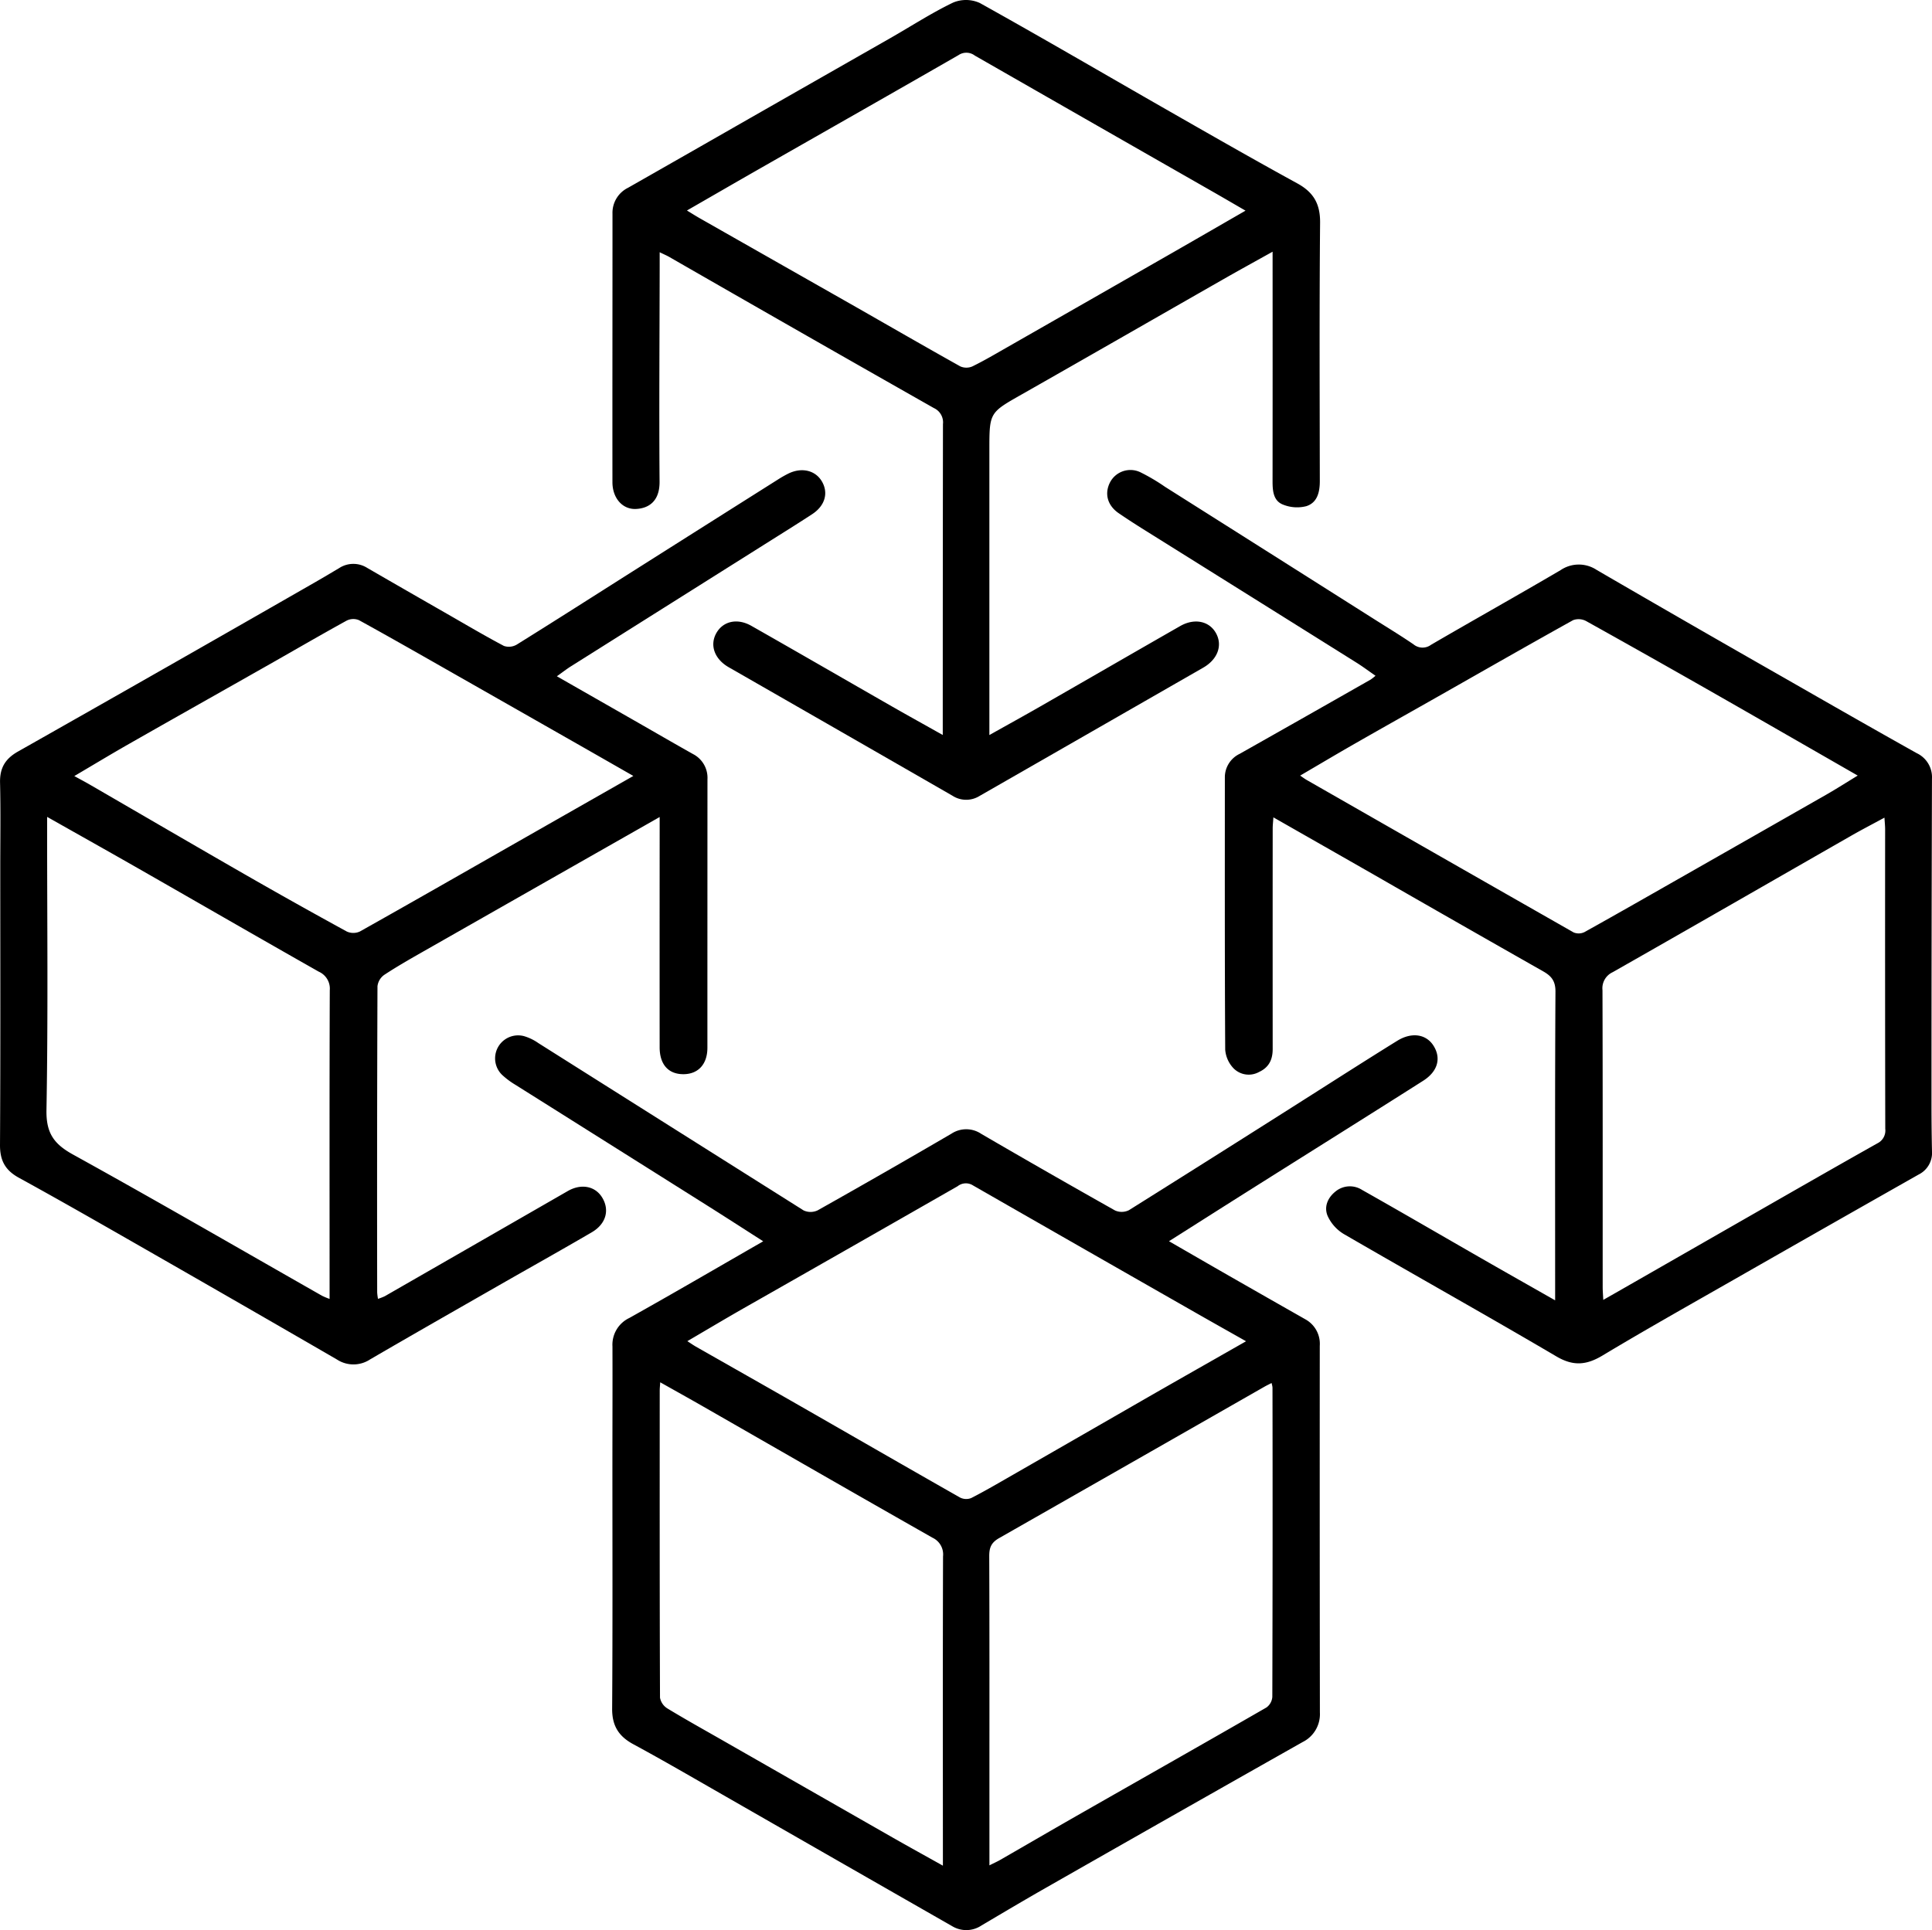
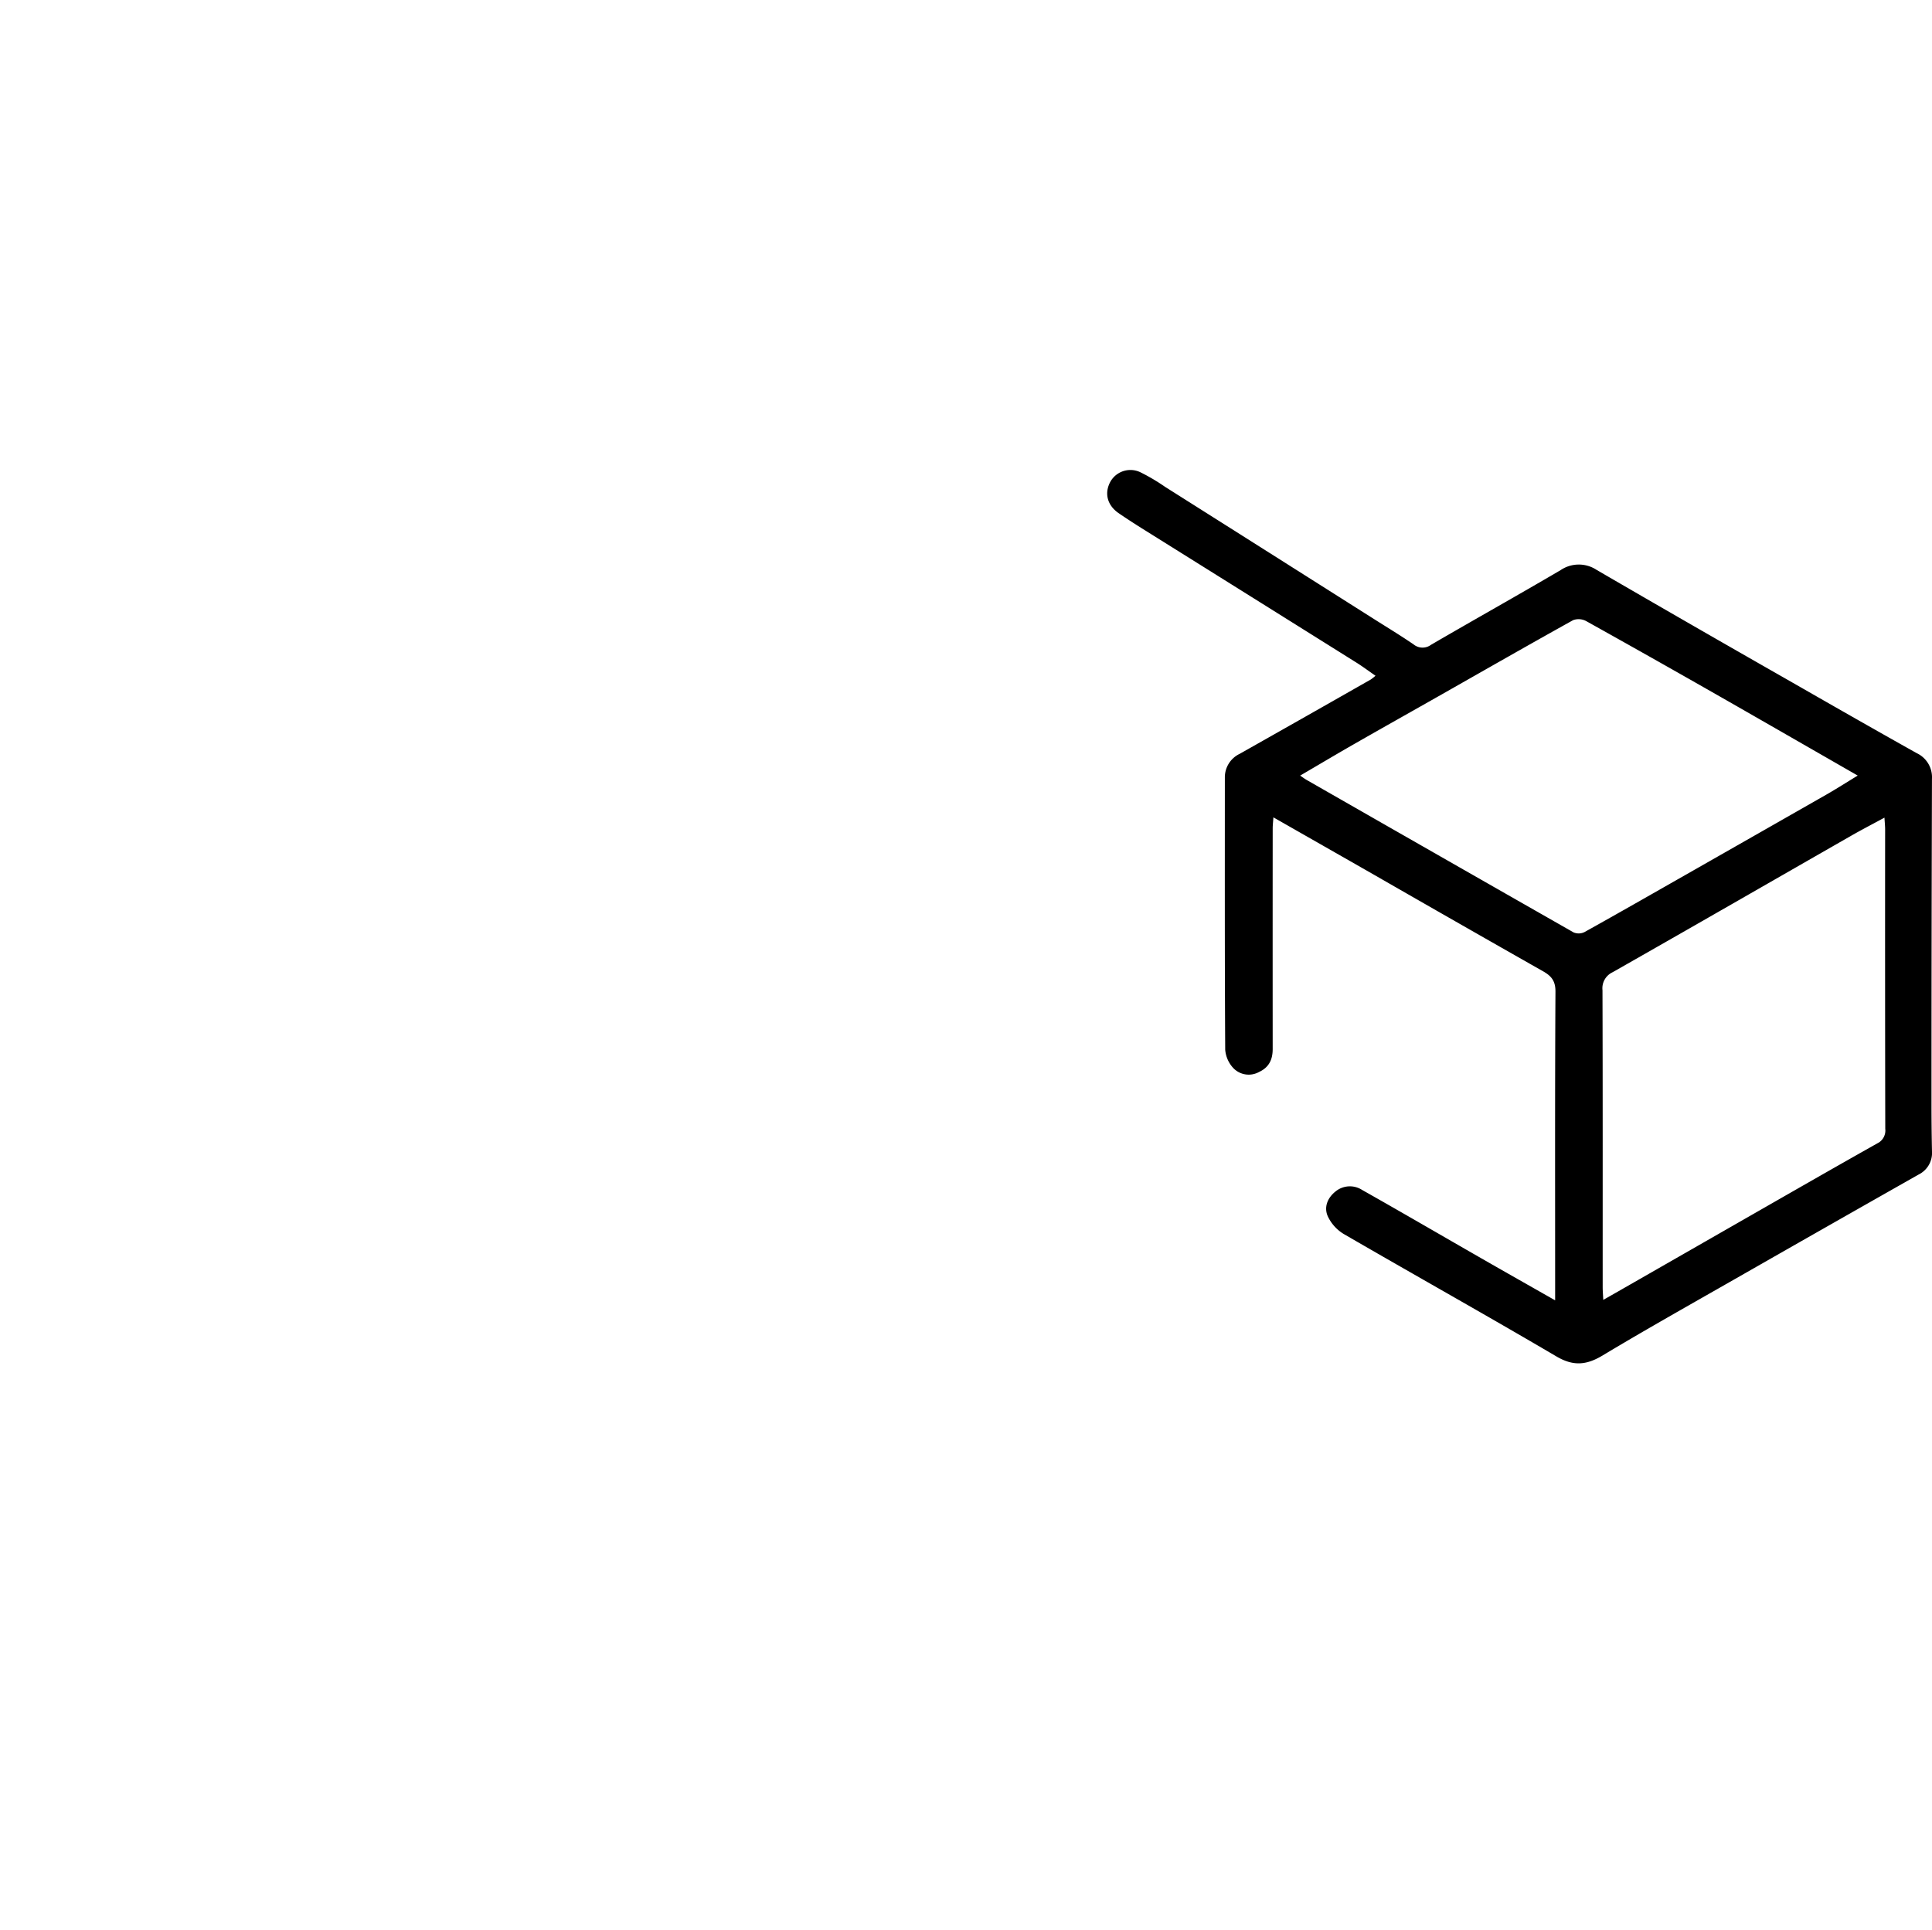
<svg xmlns="http://www.w3.org/2000/svg" id="Layer_1" data-name="Layer 1" viewBox="0 0 458.298 457.957">
-   <path d="M201.685,315.676c-4.631-2.96-8.998-5.785-13.397-8.557q-22.682-14.293-45.375-28.568a18.676,18.676,0,0,1-3.237-2.429,5.457,5.457,0,0,1,5.262-9.126A11.553,11.553,0,0,1,148.32,268.63q31.471,19.873,62.956,39.722a3.921,3.921,0,0,0,3.348-.032q15.929-8.961,31.712-18.179a6.376,6.376,0,0,1,7.087.054q15.793,9.197,31.718,18.164a3.87,3.87,0,0,0,3.31-.072q25.686-16.109,51.256-32.404c4.117-2.608,8.234-5.217,12.379-7.78,3.414-2.111,6.853-1.61,8.61,1.181,1.843,2.929,1.035,6.08-2.467,8.306-13.254,8.423-26.569,16.75-39.854,25.125-6.702,4.225-13.386,8.477-20.435,12.943,5.035,2.901,9.738,5.626,14.455,8.326q8.928,5.11,17.873,10.191a6.629,6.629,0,0,1,3.442,6.292q-.032,43.496.027,86.992a7.385,7.385,0,0,1-4.095,7.03q-30.518,17.249-60.968,34.62c-5.095,2.902-10.135,5.901-15.184,8.882a6.483,6.483,0,0,1-6.924.219q-27.26-15.594-54.5-31.223c-7.049-4.035-14.069-8.125-21.21-11.991-3.484-1.886-5.035-4.397-5.007-8.439.134-19.34.058-38.68.063-58.021.002-9.303.043-18.607.013-27.91a7.02,7.02,0,0,1,3.994-6.754C180.443,327.98,190.862,321.898,201.685,315.676Zm53.66,148.07c1.161-.585,1.884-.906,2.566-1.298,6.405-3.684,12.788-7.406,19.205-11.068,14.651-8.361,29.328-16.675,43.945-25.094a3.41,3.41,0,0,0,1.392-2.511q.106-36.712.04-73.424a5.747,5.747,0,0,0-.221-1.047c-.702.362-1.184.588-1.644.851Q289.146,368.15,257.64,386.102c-1.879,1.065-2.346,2.28-2.338,4.291.071,17.976.043,35.953.043,53.93C255.346,450.629,255.345,456.936,255.345,463.746ZM177.254,349.129c-.058.906-.119,1.418-.119,1.93-.006,24.298-.027,48.597.067,72.894a3.808,3.808,0,0,0,1.773,2.574c4.393,2.668,8.89,5.165,13.353,7.718q20.09,11.489,40.184,22.97c3.785,2.159,7.604,4.26,11.797,6.606,0-1.34,0-2.137,0-2.933-.005-23.481-.039-46.963.033-70.444a4.369,4.369,0,0,0-2.505-4.438c-18.2-10.336-36.337-20.783-54.498-31.189C184.085,352.953,180.806,351.131,177.254,349.129Zm138.969-9.735c-4.034-2.282-7.641-4.307-11.235-6.357q-26.772-15.274-53.512-30.603a3.138,3.138,0,0,0-3.659.164q-25.343,14.509-50.729,28.941c-4.412,2.519-8.775,5.125-13.399,7.831.864.556,1.438.964,2.047,1.311,8.063,4.595,16.143,9.162,24.196,13.774,12.821,7.343,25.616,14.73,38.463,22.027a3.228,3.228,0,0,0,2.63.114c3.208-1.641,6.324-3.465,9.452-5.26q16.42-9.426,32.828-18.874C300.801,348.163,308.317,343.901,316.223,339.394Z" transform="translate(-20.64 -21.153)" />
  <path d="M389.541,329.683v-4.378c-.001-22.957-.057-45.915.076-68.871.015-2.517-.962-3.7-2.911-4.807q-20.018-11.363-39.976-22.831c-7.894-4.512-15.794-9.013-24.023-13.709-.074,1.121-.167,1.875-.167,2.629q-.019,26.166-.002,52.331c.004,2.515-.887,4.371-3.218,5.446a5.061,5.061,0,0,1-6.037-.831,7.188,7.188,0,0,1-2.006-4.458c-.127-21.51-.086-43.022-.084-64.533a6.16,6.16,0,0,1,3.522-5.656q15.56-8.788,31.087-17.634a12.069,12.069,0,0,0,1.13-.893c-1.627-1.125-3.037-2.183-4.525-3.115q-25.124-15.745-50.266-31.461c-2.064-1.292-4.114-2.611-6.123-3.987-2.676-1.833-3.434-4.633-2.066-7.319a5.458,5.458,0,0,1,7.217-2.393,46.038,46.038,0,0,1,5.809,3.431q24.827,15.695,49.638,31.417c3.121,1.977,6.283,3.894,9.331,5.979a3.363,3.363,0,0,0,4.148.107c10.216-5.952,20.536-11.727,30.732-17.713a7.694,7.694,0,0,1,8.594-.036q22.243,12.927,44.594,25.667c10.415,5.967,20.831,11.931,31.305,17.794a6.306,6.306,0,0,1,3.61,6.09q-.115,38.489-.112,76.979-.004,5.692.117,11.384a5.711,5.711,0,0,1-3.165,5.522q-21.91,12.416-43.776,24.91c-10.422,5.955-20.893,11.834-31.18,18.015-3.825,2.298-6.94,2.605-10.972.233-16.721-9.838-33.66-19.306-50.44-29.044a9.722,9.722,0,0,1-3.811-4.252c-.906-2.089-.092-4.265,1.799-5.798a5.361,5.361,0,0,1,6.359-.41c9.43,5.322,18.784,10.777,28.177,16.165C377.615,322.919,383.325,326.146,389.541,329.683Zm11.419-.107c1.416-.805,2.414-1.368,3.408-1.938q15.041-8.618,30.082-17.236c10.494-6.005,20.975-12.031,31.511-17.96a3.381,3.381,0,0,0,1.891-3.458q-.065-35.505-.032-71.009c0-.847-.094-1.695-.16-2.819-2.821,1.53-5.369,2.848-7.856,4.272-18.868,10.802-37.708,21.653-56.61,32.397a4.193,4.193,0,0,0-2.422,4.26c.073,23.495.042,46.989.047,70.484C400.819,327.427,400.897,328.285,400.96,329.577ZM329.057,205.178c.617.417,1.04.745,1.501,1.009q31.672,18.136,63.38,36.209a3.124,3.124,0,0,0,2.592-.103c8.033-4.474,16.013-9.042,24.004-13.592q16.674-9.494,33.337-19.007c2.43-1.391,4.791-2.904,7.446-4.52-11.893-6.824-23.287-13.393-34.711-19.909q-14.805-8.443-29.692-16.74a3.793,3.793,0,0,0-3.102-.231c-10.405,5.78-20.733,11.697-31.084,17.573-6.9,3.916-13.82,7.798-20.707,11.737C337.728,200.059,333.479,202.591,329.057,205.178Z" transform="translate(-20.64 -21.153)" />
-   <path d="M152.737,181.614c6.414,3.664,12.421,7.094,18.426,10.527,4.62,2.642,9.222,5.317,13.862,7.923a6.337,6.337,0,0,1,3.436,5.987q-.014,31.857-.015,63.714c-.005,3.896-2.177,6.223-5.617,6.259-3.605.038-5.708-2.262-5.711-6.373q-.019-25.621.004-51.242c0-.961,0-1.923,0-3.404l-15.366,8.742q-20.351,11.578-40.697,23.162c-3.134,1.788-6.275,3.578-9.285,5.561a3.849,3.849,0,0,0-1.591,2.689q-.134,36.33-.07,72.66a13.627,13.627,0,0,0,.19,1.509,12.166,12.166,0,0,0,1.603-.615q21.713-12.472,43.417-24.959c3.176-1.823,6.456-1.189,8.125,1.479,1.851,2.96.996,6.298-2.411,8.293-7.242,4.239-14.572,8.327-21.854,12.496-10.259,5.873-20.531,11.723-30.745,17.674a7.151,7.151,0,0,1-7.872.025Q77.96,330.627,55.287,317.649C45.266,311.91,35.248,306.16,25.125,300.603c-3.261-1.79-4.506-4.098-4.484-7.812.131-21.865.063-43.731.062-65.597,0-6.775.112-13.553-.05-20.324-.083-3.477,1.197-5.671,4.261-7.405Q60.263,179.462,95.49,159.242c1.881-1.074,3.739-2.191,5.603-3.295a6.15,6.15,0,0,1,6.657-.046q9.491,5.491,19.008,10.937c4.456,2.557,8.881,5.176,13.421,7.576a3.674,3.674,0,0,0,3.054-.325c9.35-5.821,18.629-11.756,27.934-17.649q17.04-10.793,34.094-21.564a26.332,26.332,0,0,1,2.348-1.336c3.219-1.598,6.519-.794,8.05,1.934,1.524,2.715.659,5.701-2.366,7.68-3.7,2.421-7.459,4.754-11.2,7.111q-23.025,14.504-46.051,29.007C155.056,179.893,154.136,180.618,152.737,181.614ZM31.818,214.976c0,1.514,0,2.487,0,3.459.004,22.029.239,44.063-.155,66.085-.097,5.419,1.71,8.036,6.259,10.551,19.821,10.955,39.416,22.319,59.098,33.524a17.515,17.515,0,0,0,1.803.752c0-1.24,0-2.137,0-3.035-.003-23.398-.04-46.796.045-70.193a4.396,4.396,0,0,0-2.616-4.419c-14.204-8.048-28.339-16.22-42.513-24.323C46.627,223.31,39.479,219.307,31.818,214.976Zm6.449-9.685c1.462.805,2.561,1.382,3.634,2.004,12.242,7.091,24.459,14.226,36.727,21.272q12.077,6.936,24.298,13.618a3.737,3.737,0,0,0,3.092-.021c12.657-7.111,25.253-14.329,37.865-21.52,8.919-5.085,17.842-10.166,26.996-15.381-4.647-2.656-9.013-5.157-13.384-7.648q-14.685-8.369-29.375-16.728c-7.433-4.226-14.853-8.477-22.344-12.597a3.517,3.517,0,0,0-2.891.109c-6.156,3.389-12.23,6.926-18.343,10.394-11.06,6.274-22.142,12.511-33.19,18.805C47.07,200.035,42.852,202.589,38.267,205.291Z" transform="translate(-20.64 -21.153)" />
-   <path d="M244.276,195.546c0-1.852,0-3.097,0-4.341q.005-34.706.047-69.412a3.726,3.726,0,0,0-2.159-3.821q-31.426-17.83-62.749-35.844c-.601-.344-1.244-.615-2.29-1.126,0,1.404.002,2.44,0,3.476-.029,16.988-.153,33.977-.026,50.964.035,4.676-2.609,6.33-5.584,6.471-3.203.151-5.591-2.564-5.596-6.344-.025-21.233.018-42.466.011-63.699a6.614,6.614,0,0,1,3.675-6.155q14.589-8.304,29.155-16.648,16.575-9.461,33.154-18.916c4.931-2.82,9.716-5.934,14.821-8.388a7.931,7.931,0,0,1,6.338.105c14.819,8.25,29.461,16.819,44.186,25.24,10.338,5.912,20.671,11.837,31.116,17.556,3.854,2.11,5.45,4.854,5.41,9.326-.185,20.424-.094,40.851-.065,61.277.004,2.639-.583,5.153-3.203,5.986a8.89,8.89,0,0,1-5.573-.392c-2.278-.916-2.436-3.311-2.434-5.562q.024-25.216.007-50.432v-3.992c-4.073,2.275-7.833,4.337-11.558,6.463-15.982,9.125-31.936,18.3-47.937,27.391-7.651,4.347-7.689,4.281-7.689,13.156q0,32.13,0,64.261v3.409c4.369-2.451,8.28-4.605,12.152-6.826,11.04-6.331,22.054-12.708,33.101-19.026,3.419-1.955,6.94-1.19,8.522,1.714,1.581,2.901.368,6.19-3.051,8.153q-26.535,15.234-53.078,30.454a5.981,5.981,0,0,1-6.407-.073q-26.522-15.26-53.067-30.48c-3.388-1.945-4.571-5.25-2.921-8.138,1.601-2.801,4.959-3.579,8.299-1.681,11.142,6.332,22.233,12.752,33.354,19.121C236.056,190.956,239.906,193.089,244.276,195.546ZM316.095,71.135c-2.833-1.641-5.225-3.042-7.631-4.417Q280.163,50.546,251.881,34.341a3.307,3.307,0,0,0-3.859-.114c-15.633,8.991-31.316,17.894-46.978,26.835-5.754,3.285-11.488,6.606-17.451,10.038,1.154.7,2.058,1.278,2.989,1.808q17.994,10.234,35.992,20.459c8.619,4.909,17.205,9.878,25.863,14.717a3.577,3.577,0,0,0,2.874.002c2.832-1.39,5.557-3,8.3-4.567q19.5-11.14,38.986-22.303C304.303,77.947,309.993,74.652,316.095,71.135Z" transform="translate(-20.64 -21.153)" />
</svg>